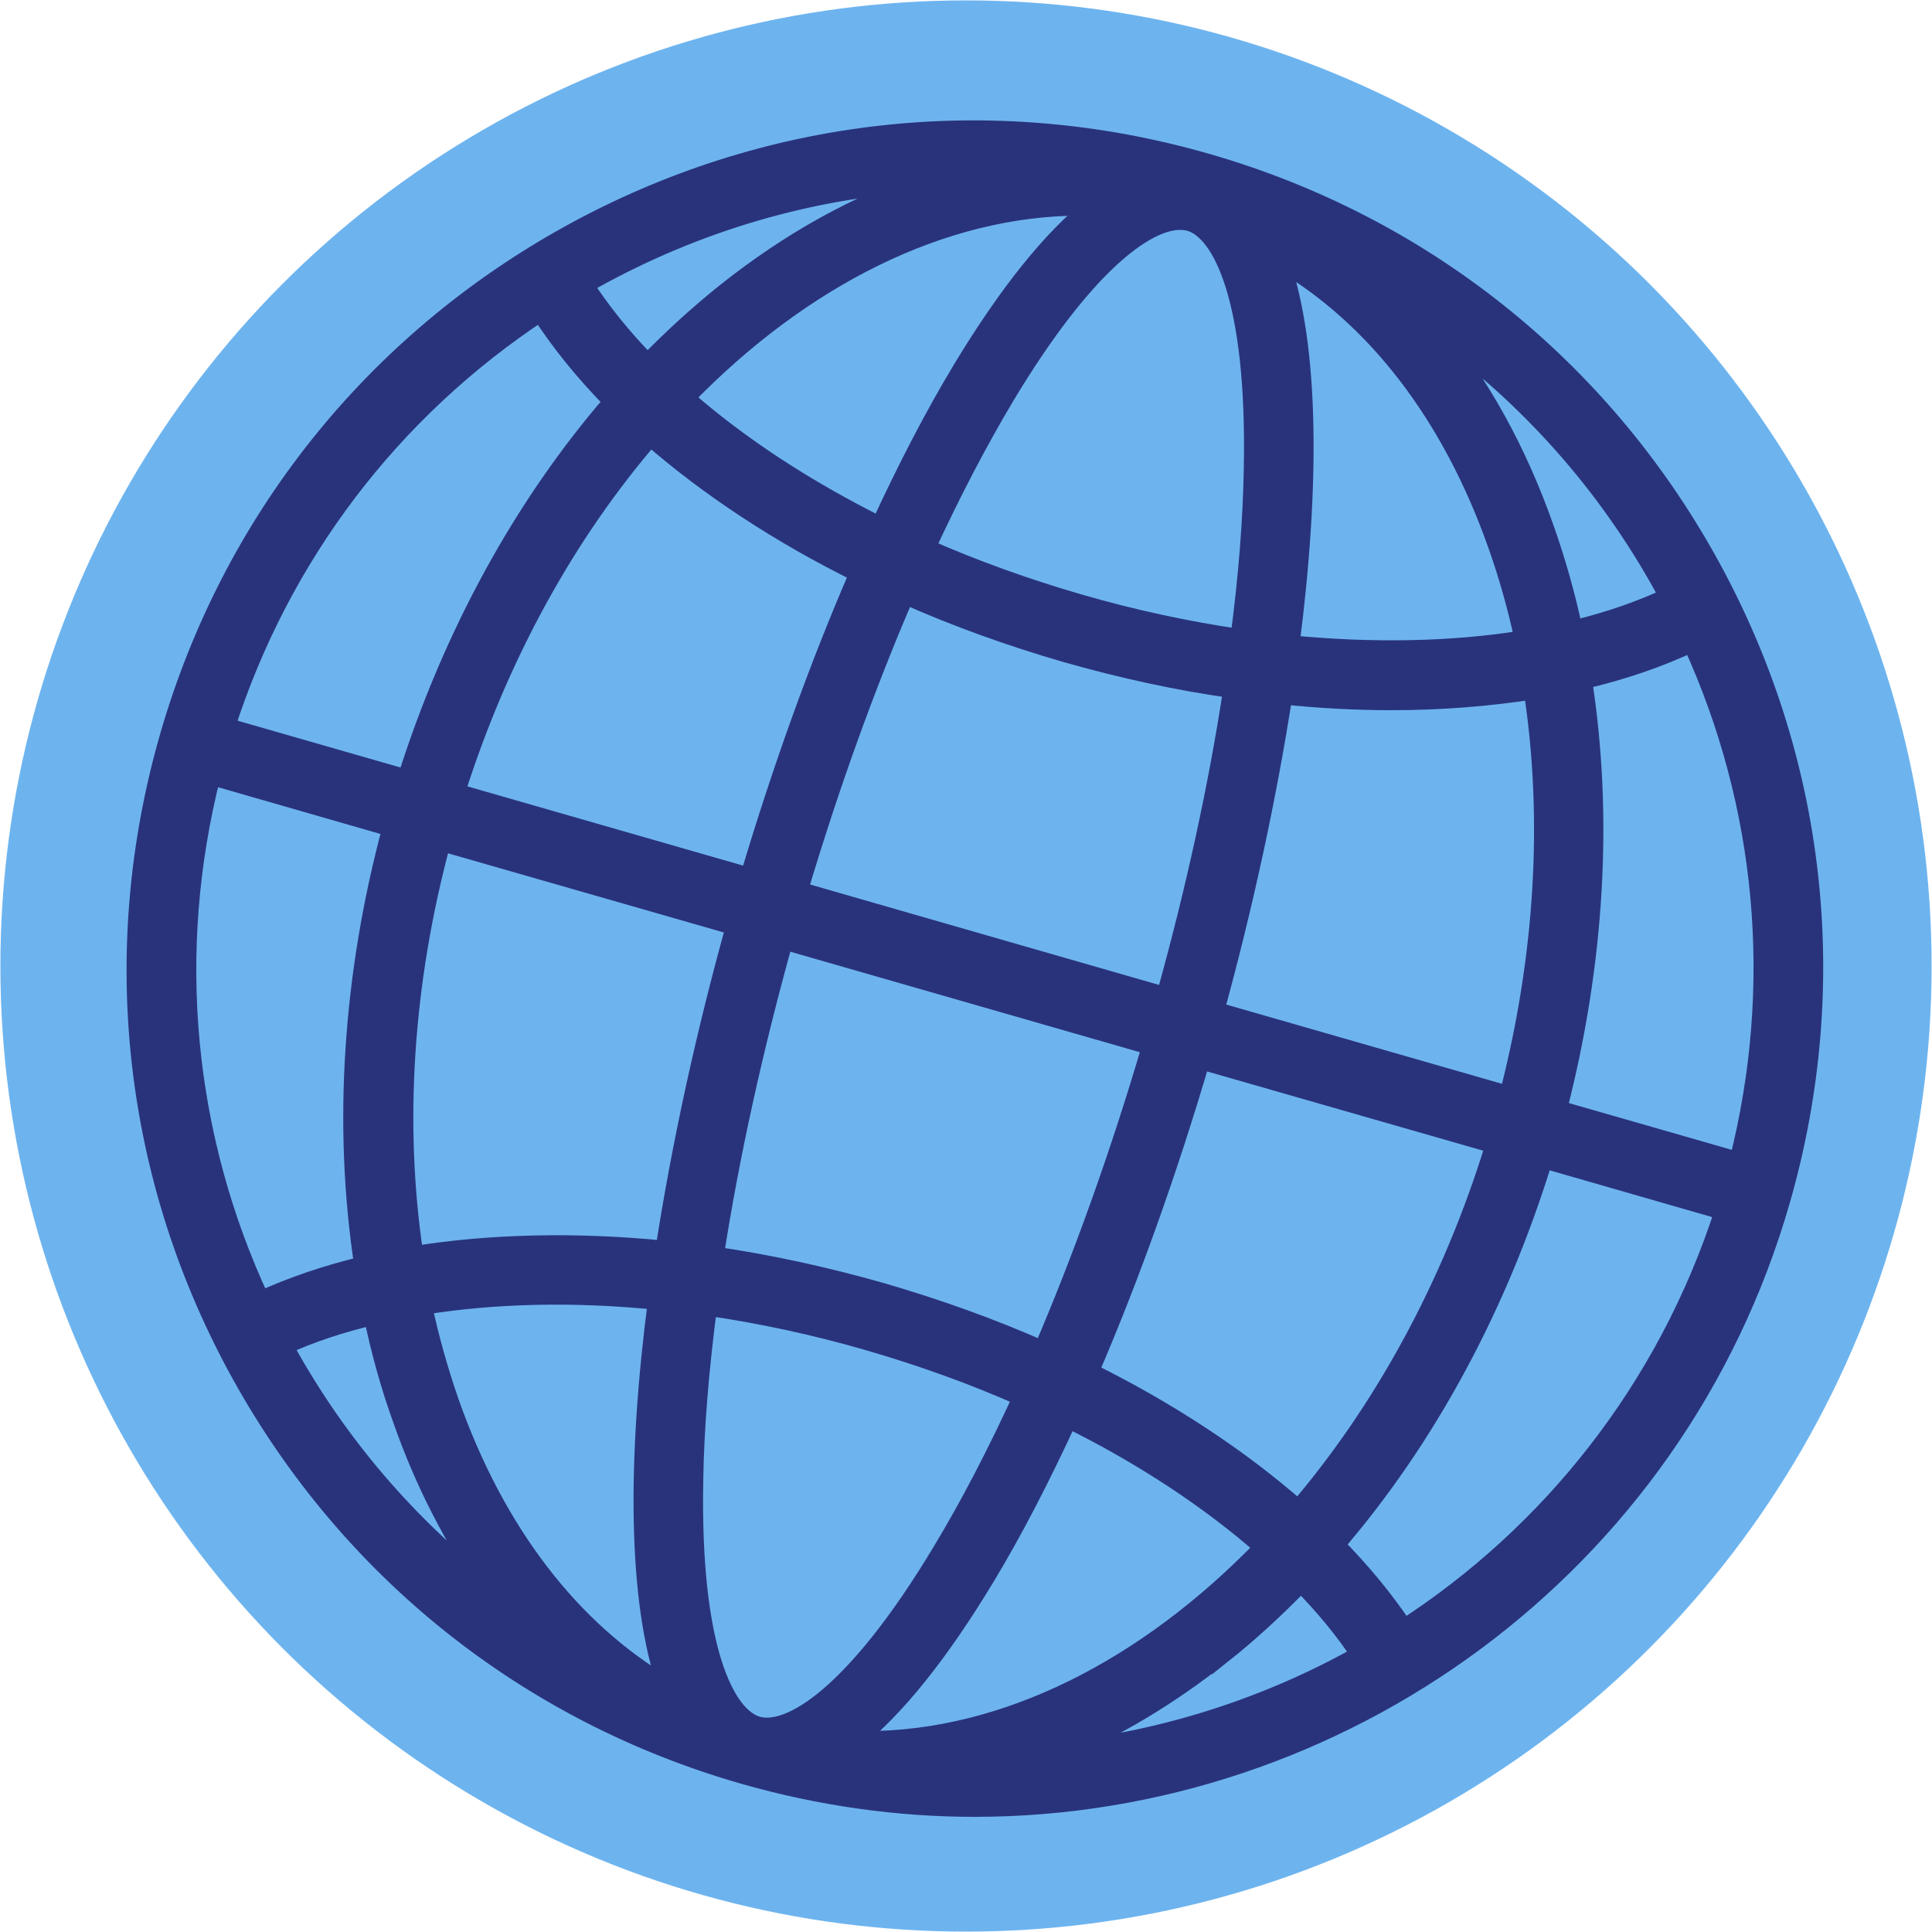
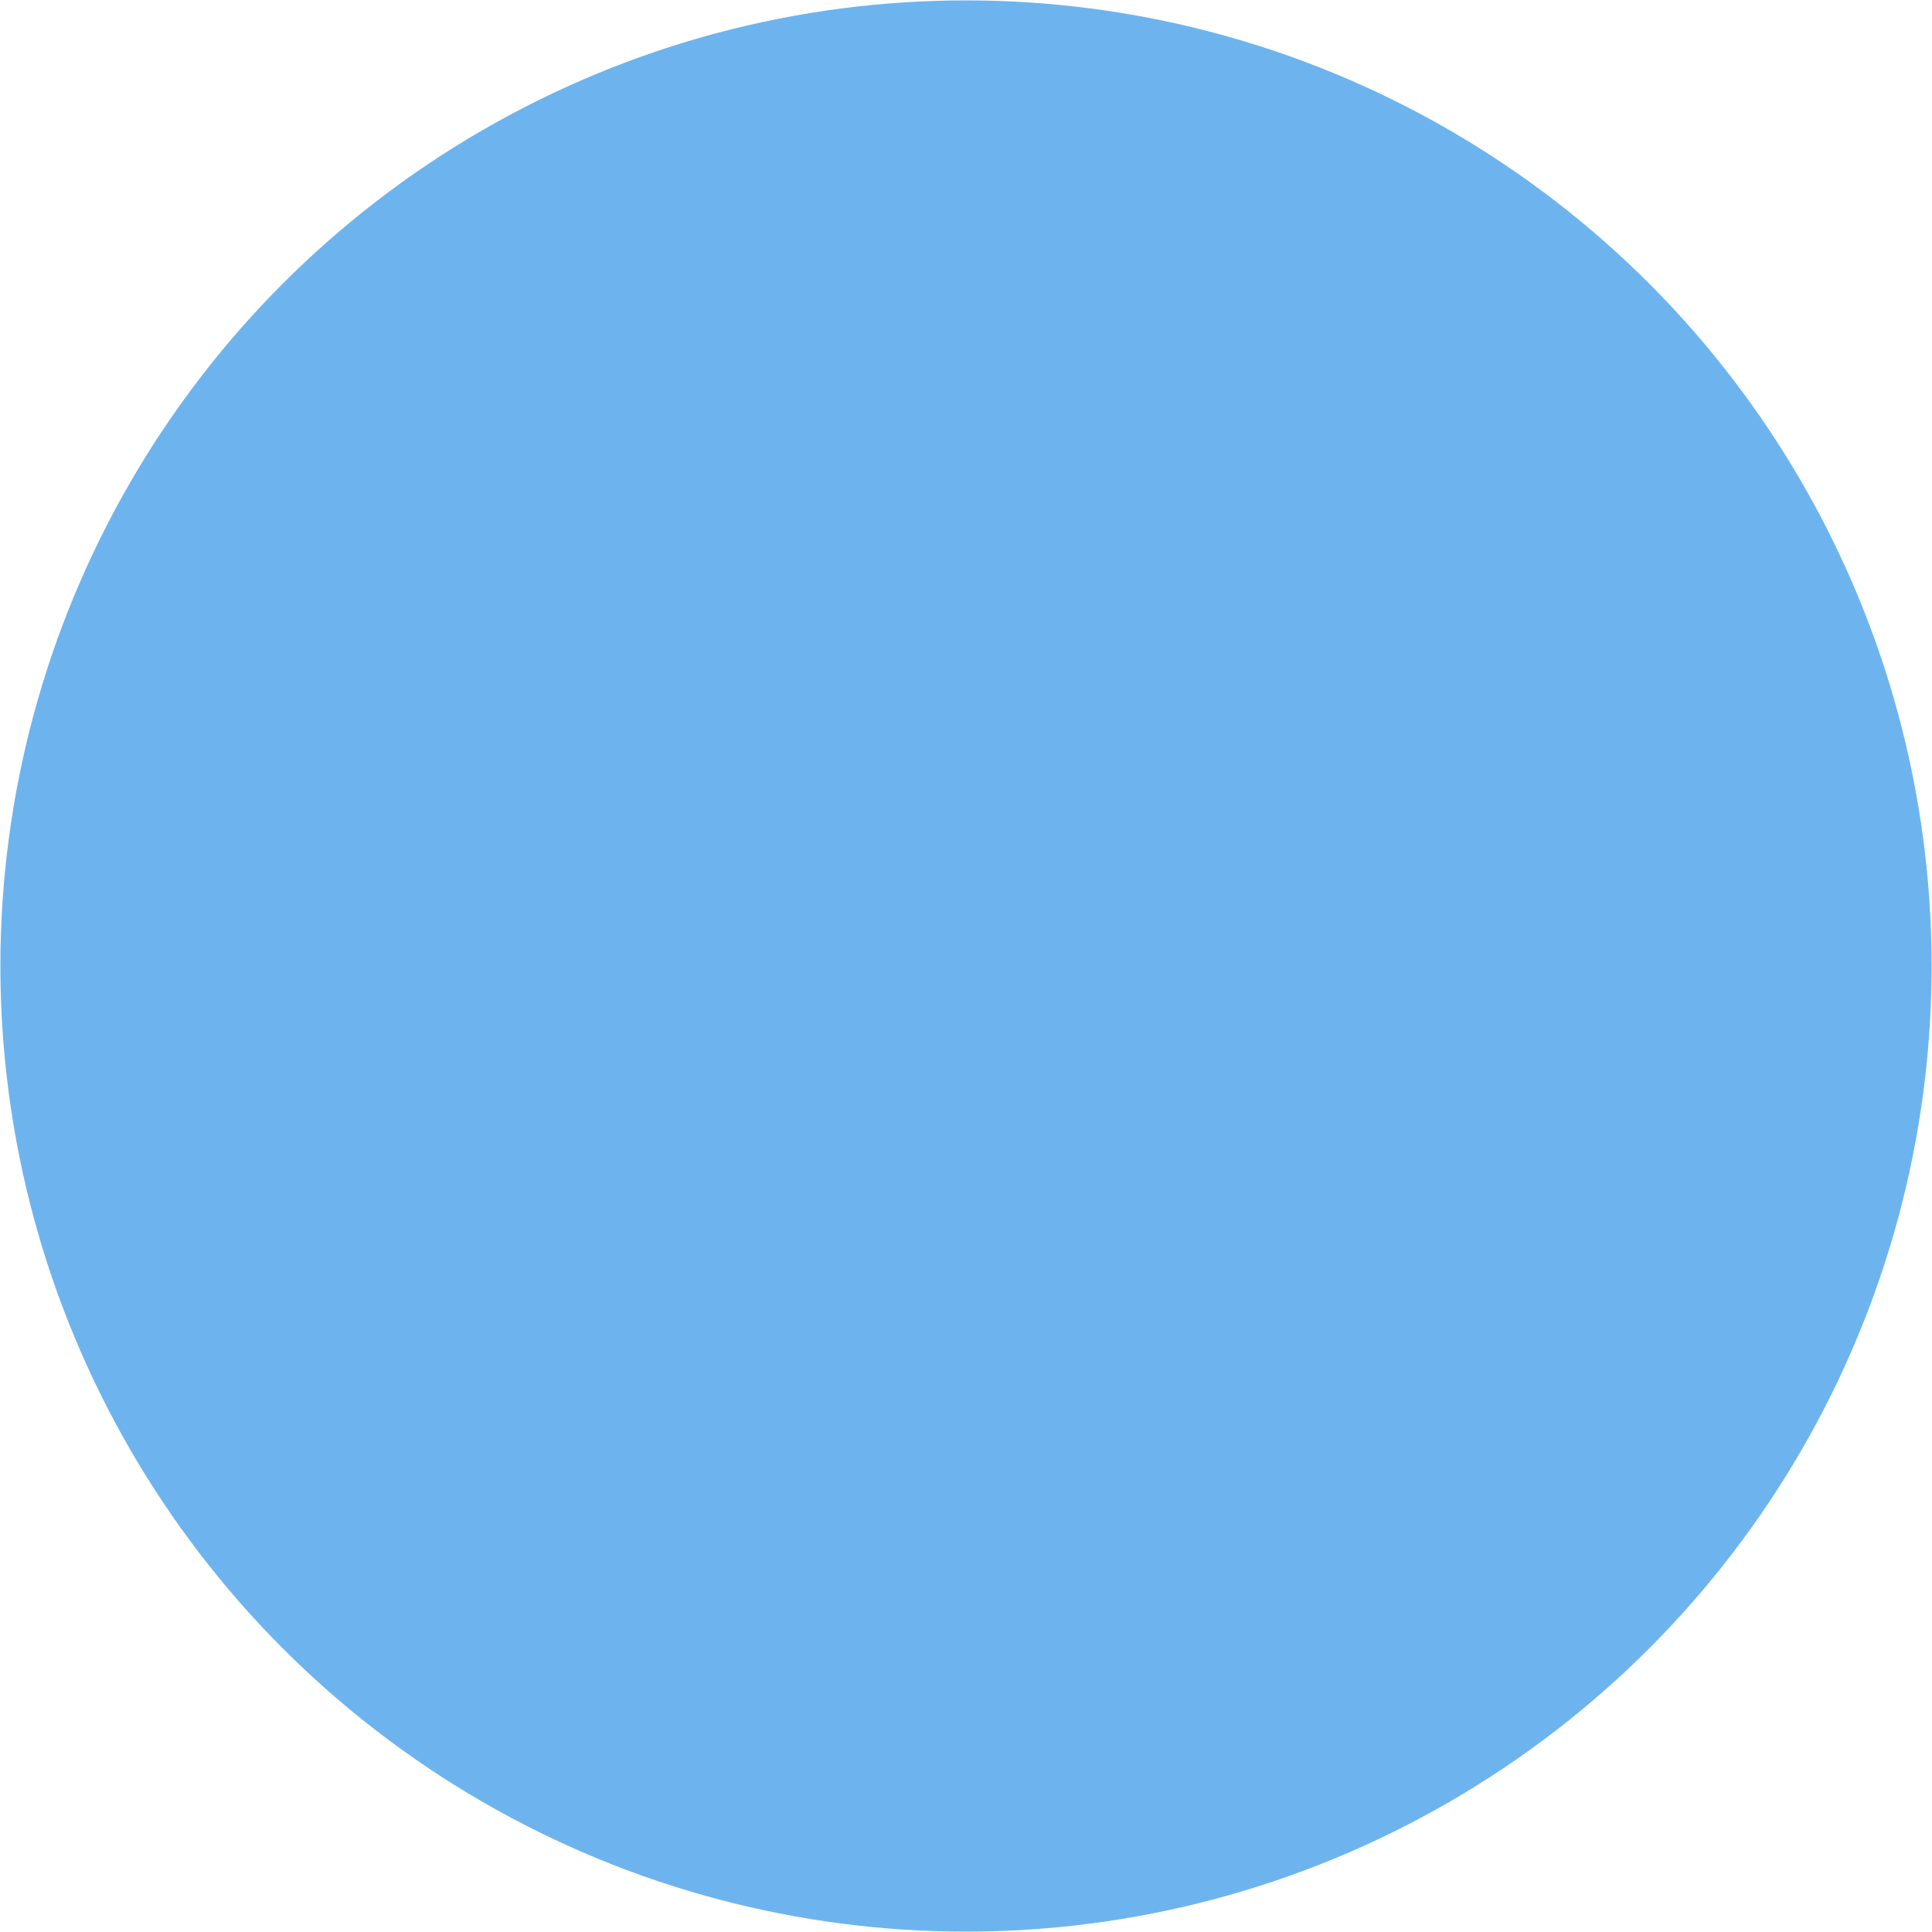
<svg xmlns="http://www.w3.org/2000/svg" id="Camada_2" viewBox="0 0 50 50">
  <defs>
    <style> .cls-1 { fill: #29337b; stroke: #29337b; stroke-miterlimit: 10; stroke-width: .5px; } .cls-2 { fill: #6db4ef; } </style>
  </defs>
  <g id="Camada_1-2" data-name="Camada_1">
    <g>
      <circle class="cls-2" cx="25" cy="25" r="24.99" />
-       <path class="cls-1" d="M44.21,14.56c-2.81-5.07-7.42-8.74-12.99-10.34-5.57-1.6-11.43-.94-16.5,1.87-5.07,2.81-8.74,7.42-10.34,12.99-1.6,5.57-.94,11.43,1.87,16.5,2.81,5.07,7.42,8.74,12.99,10.34,1.99.57,4,.85,5.98.85,9.43,0,18.13-6.2,20.86-15.71,1.6-5.57.94-11.43-1.87-16.5ZM45,30.07l-4.7-1.35c.98-3.79,1.2-7.61.65-11.13,1.04-.24,1.99-.57,2.84-.97,1.93,4.22,2.36,8.92,1.21,13.45ZM11.41,21.77l7.63,2.19c-.78,2.8-1.41,5.68-1.83,8.4-2.29-.23-4.52-.18-6.5.14-.51-3.39-.28-7.07.71-10.73ZM16.83,11.28c1.51,1.32,3.36,2.54,5.41,3.55-1.04,2.4-2,5.06-2.84,7.88l-7.62-2.19c1.14-3.61,2.91-6.76,5.05-9.24ZM27.64,36.7c1.94.96,3.67,2.1,5.08,3.34-3.05,3.16-6.71,5.01-10.31,5.01-.1,0-.21,0-.31,0,1.07-.85,2.2-2.26,3.38-4.21.74-1.22,1.46-2.62,2.16-4.14ZM26.99,34.96c-1.33-.59-2.73-1.09-4.17-1.51-1.44-.41-2.9-.73-4.34-.94.4-2.58,1.01-5.36,1.8-8.19l9.53,2.74c-.83,2.82-1.79,5.5-2.82,7.9ZM20.65,23.07c.82-2.75,1.76-5.35,2.77-7.69,1.32.59,2.72,1.09,4.16,1.51,1.44.41,2.89.73,4.33.93-.38,2.51-.97,5.22-1.74,7.98l-9.52-2.74ZM30.54,5.7c.09,0,.17.01.25.03.85.24,1.73,2.04,1.65,6.34-.02,1.37-.14,2.87-.35,4.46-1.37-.2-2.77-.5-4.15-.9-1.38-.4-2.72-.88-3.99-1.44.67-1.45,1.37-2.79,2.07-3.96,2.02-3.36,3.61-4.53,4.52-4.53ZM33.11,6.73c2.5,1.46,4.46,4,5.65,7.38.28.79.51,1.61.69,2.45-1.85.3-3.92.34-6.07.13.53-4.11.52-7.73-.27-9.96ZM27.98,5.34c.1,0,.21,0,.31,0-1.07.85-2.2,2.26-3.38,4.21-.73,1.21-1.44,2.58-2.13,4.08-1.93-.96-3.66-2.09-5.07-3.33,3.04-3.14,6.69-4.97,10.27-4.97ZM17.02,33.65c-.54,4.13-.53,7.78.26,10.02-2.5-1.46-4.46-4-5.65-7.38-.28-.81-.52-1.65-.7-2.51,1.85-.3,3.93-.35,6.09-.13ZM17.95,38.32c.02-1.39.15-2.91.36-4.52,1.38.2,2.78.5,4.16.9,1.38.4,2.72.88,4,1.45-.68,1.48-1.38,2.83-2.1,4.02-2.22,3.69-3.92,4.74-4.77,4.5-.85-.24-1.73-2.04-1.65-6.34ZM31.61,42.82c.72-.57,1.4-1.2,2.06-1.88.61.62,1.13,1.25,1.55,1.89-2.4,1.35-5.07,2.21-7.85,2.51,1.44-.59,2.87-1.44,4.24-2.53ZM33.6,39.08c-1.51-1.33-3.36-2.55-5.42-3.57,1.06-2.46,2.04-5.2,2.89-8.09l7.63,2.19c-1.13,3.7-2.93,6.93-5.1,9.47ZM31.43,26.17c.75-2.73,1.36-5.54,1.77-8.19.95.1,1.89.15,2.81.15,1.28,0,2.52-.1,3.67-.28.51,3.32.3,6.92-.63,10.51l-7.62-2.19ZM43.07,15.19c.05.09.09.18.14.26-.75.35-1.58.64-2.5.86-.19-.9-.44-1.78-.74-2.63-.71-2.02-1.68-3.76-2.87-5.2,2.43,1.74,4.47,4.01,5.96,6.71ZM23.97,4.7c-1.77.58-3.52,1.55-5.19,2.88-.7.56-1.38,1.18-2.02,1.84-.66-.67-1.21-1.36-1.66-2.05.09-.05.17-.1.26-.15,2.69-1.49,5.62-2.34,8.61-2.52ZM13.99,8.06c.51.79,1.14,1.57,1.89,2.33-2.33,2.69-4.17,6.04-5.35,9.78l-4.7-1.35c1.43-4.45,4.28-8.2,8.16-10.76ZM5.46,20.06l4.69,1.35c-1.04,3.86-1.28,7.76-.73,11.35-.97.23-1.87.54-2.68.91-1.99-4.26-2.44-9.02-1.28-13.6ZM7.39,34.94s-.04-.08-.06-.12c.7-.32,1.48-.58,2.33-.78.19.92.44,1.82.75,2.68.58,1.66,1.35,3.14,2.26,4.42-2.13-1.67-3.93-3.76-5.28-6.2ZM36.33,42.16c-.49-.74-1.09-1.47-1.79-2.18,2.37-2.75,4.23-6.18,5.4-10l4.69,1.35c-1.49,4.62-4.49,8.37-8.31,10.84Z" />
    </g>
  </g>
</svg>